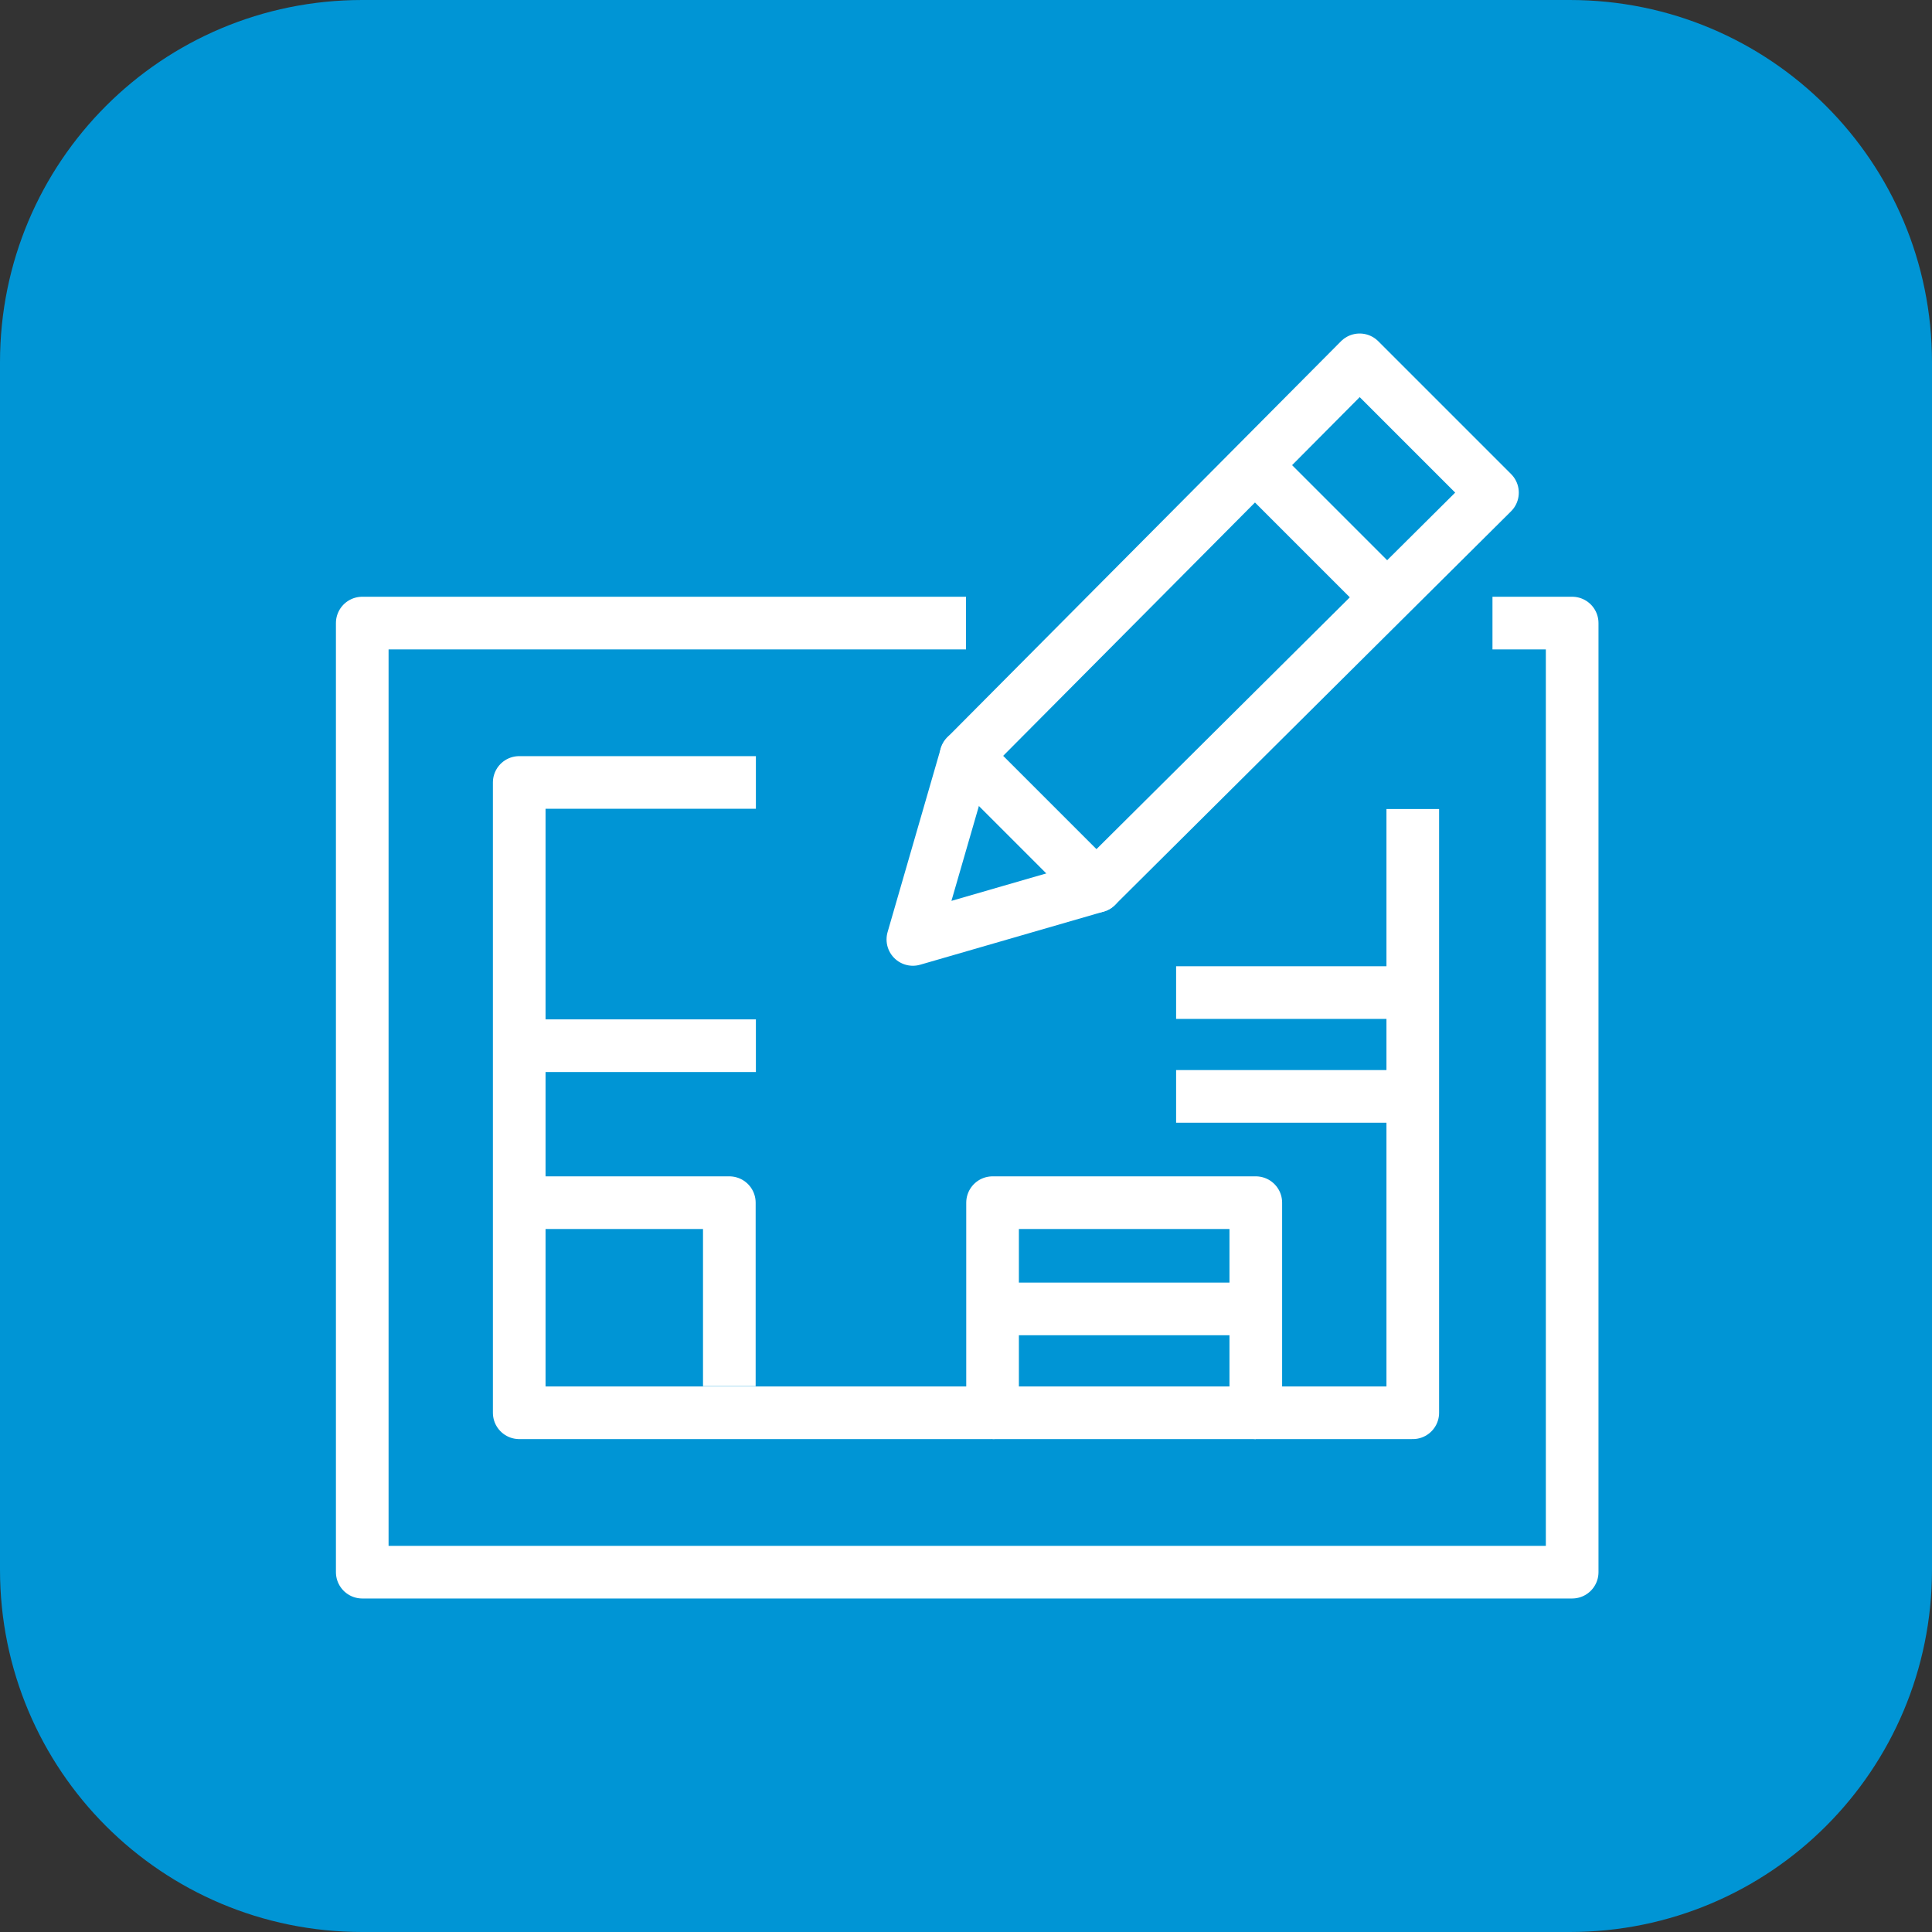
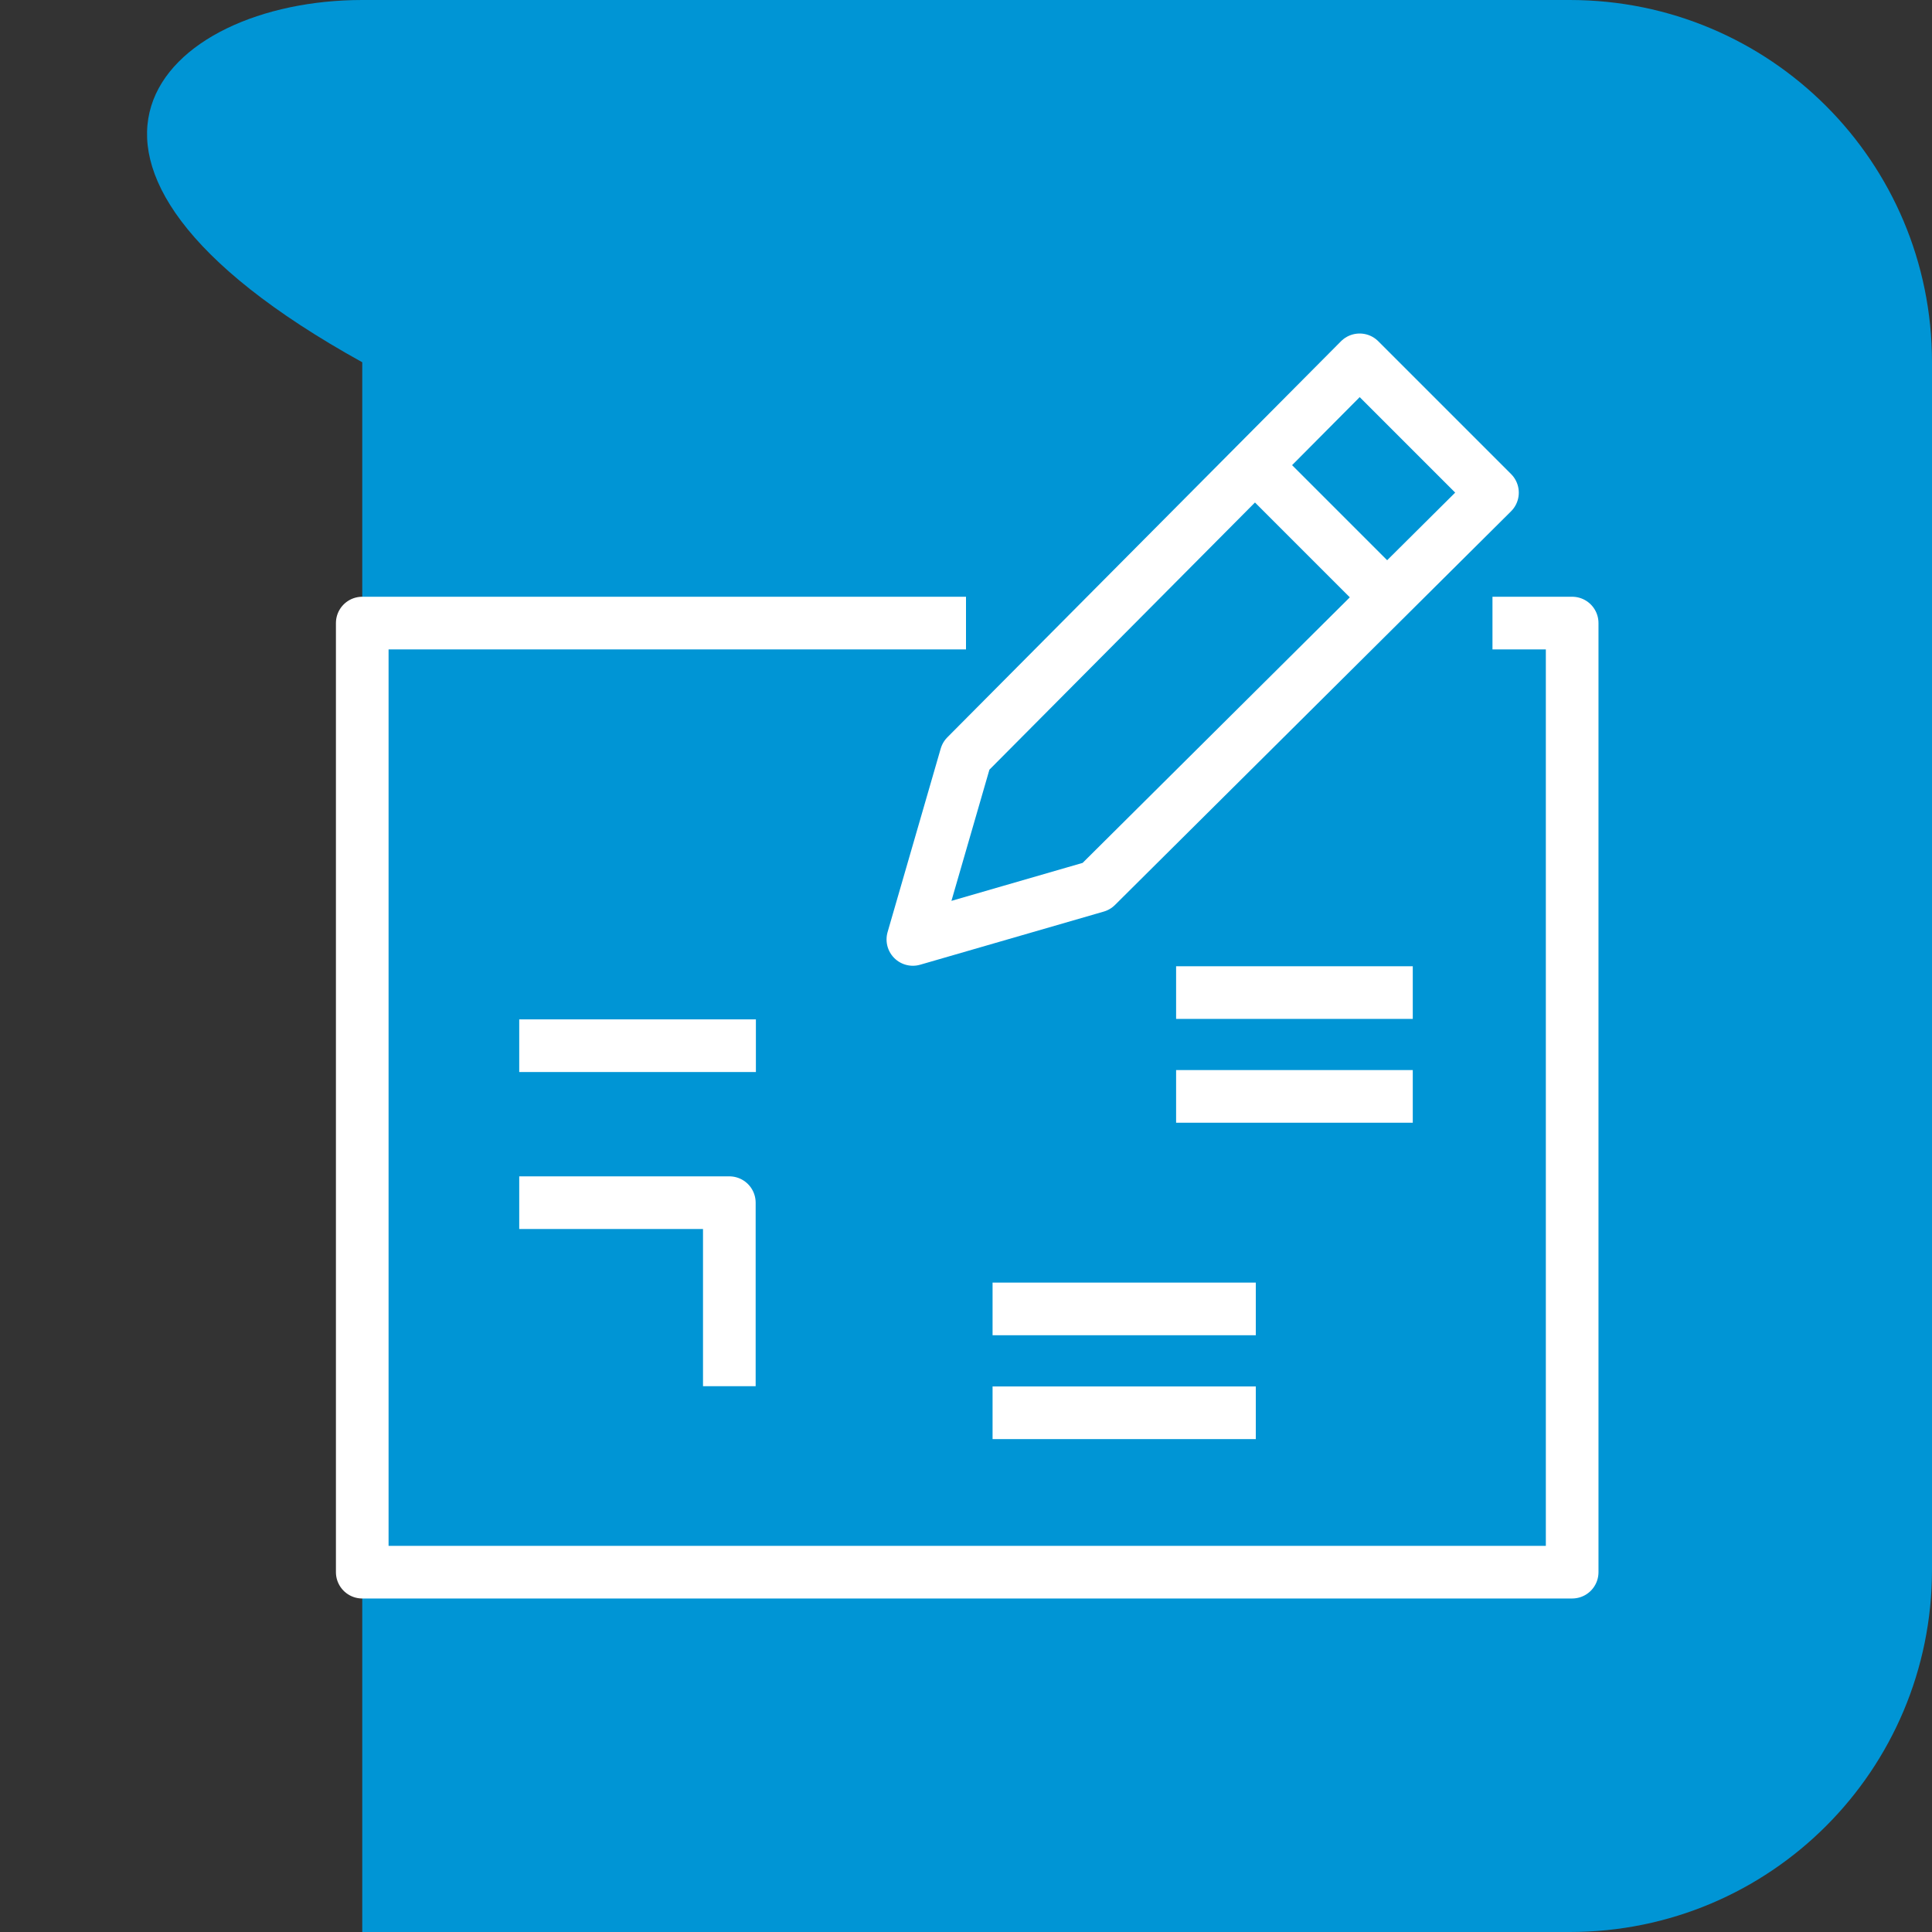
<svg xmlns="http://www.w3.org/2000/svg" version="1.1" id="Layer_1" x="0px" y="0px" viewBox="0 0 80 80" style="enable-background:new 0 0 80 80;" xml:space="preserve">
  <rect x="0" y="0" width="80" height="80" fill="#333333" stroke="none" />
  <style type="text/css">
	.st0{fill:#0095D5;}
	.st1{fill:none;stroke:#FFFFFF;stroke-width:2.18;stroke-linecap:round;stroke-linejoin:round;}
	.st2{fill:none;stroke:#FFFFFF;stroke-width:2.18;stroke-linejoin:round;}
</style>
  <title>Need help postive</title>
-   <path class="st0" d="M15,0h50c8.3,0,15,6.7,15,15v50c0,8.3-6.7,15-15,15H15C6.7,80,0,73.3,0,65V15C0,6.7,6.7,0,15,0z" />
+   <path class="st0" d="M15,0h50c8.3,0,15,6.7,15,15v50c0,8.3-6.7,15-15,15H15V15C0,6.7,6.7,0,15,0z" />
  <polygon class="st1" points="45.4,36.7 37.8,38.9 40,31.3 56.3,14.9 61.8,20.4 " />
  <line class="st2" x1="52" y1="19.3" x2="57.4" y2="24.7" />
-   <line class="st1" x1="40" y1="31.3" x2="45.4" y2="36.7" />
  <polyline class="st2" points="61.8,25.8 65.1,25.8 65.1,65.1 15,65.1 15,25.8 40,25.8 " />
-   <polyline class="st2" points="31.3,32.4 21.5,32.4 21.5,58.5 41.1,58.5 41.1,49.8 52,49.8 52,58.5 58.5,58.5 58.5,33.5 " />
  <line class="st2" x1="41.1" y1="54.2" x2="52" y2="54.2" />
  <line class="st2" x1="41.1" y1="58.5" x2="52" y2="58.5" />
  <line class="st2" x1="21.5" y1="43.3" x2="31.3" y2="43.3" />
  <line class="st2" x1="48.7" y1="45.4" x2="58.5" y2="45.4" />
  <line class="st2" x1="48.7" y1="41.1" x2="58.5" y2="41.1" />
  <polyline class="st2" points="21.5,49.8 30.2,49.8 30.2,57.4 " />
</svg>